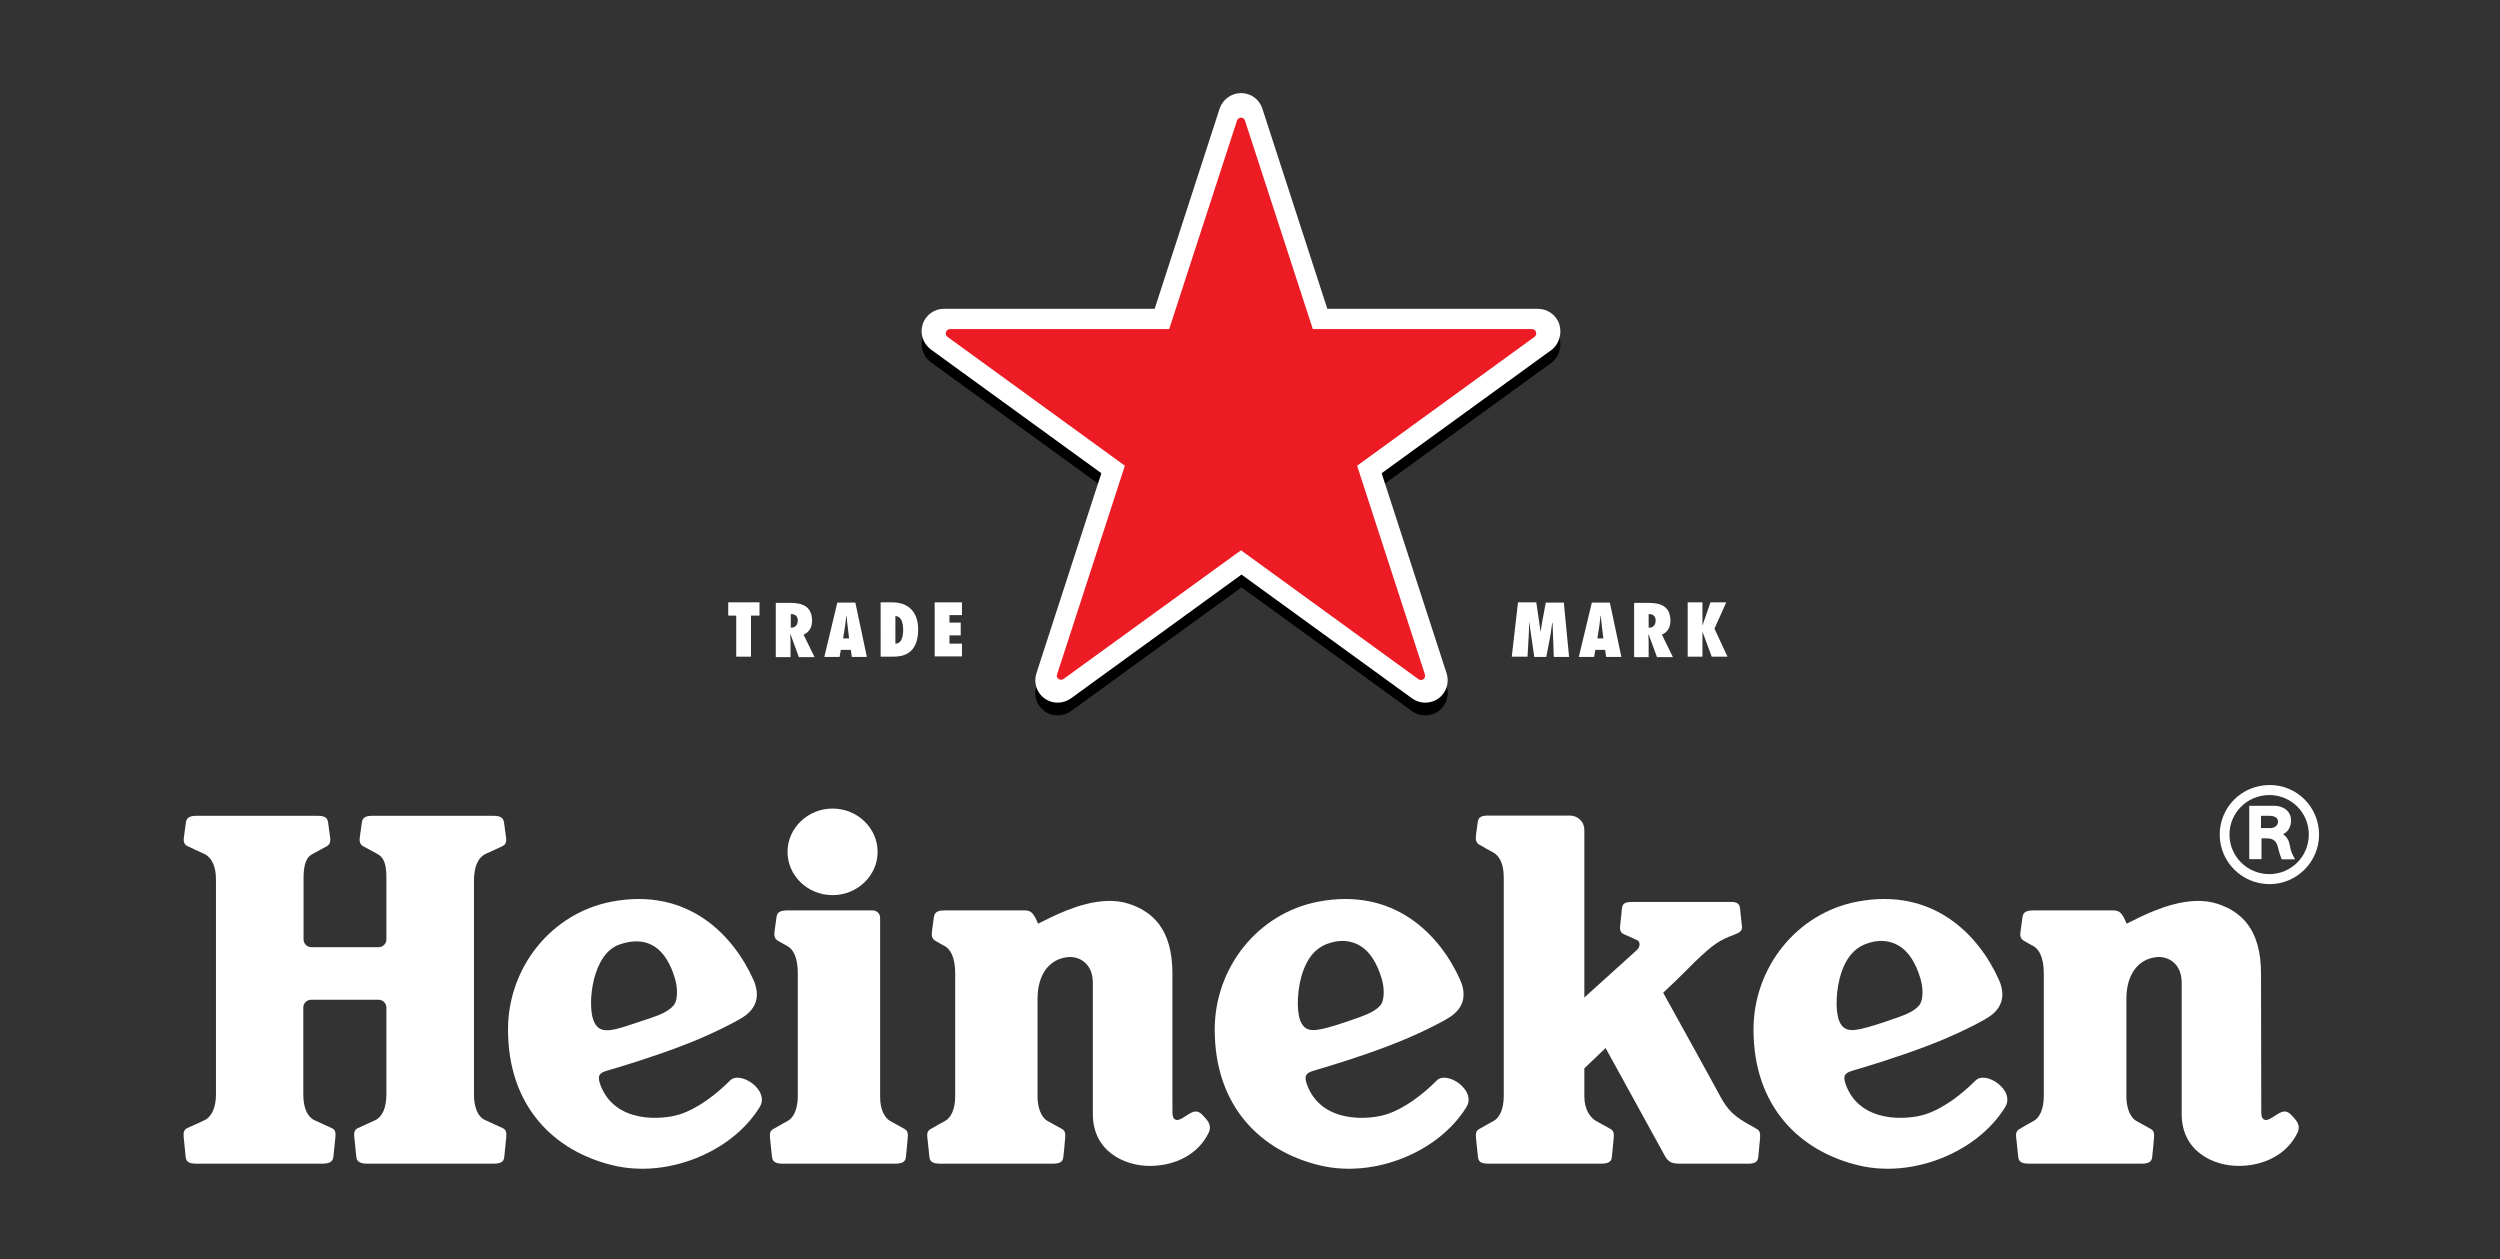
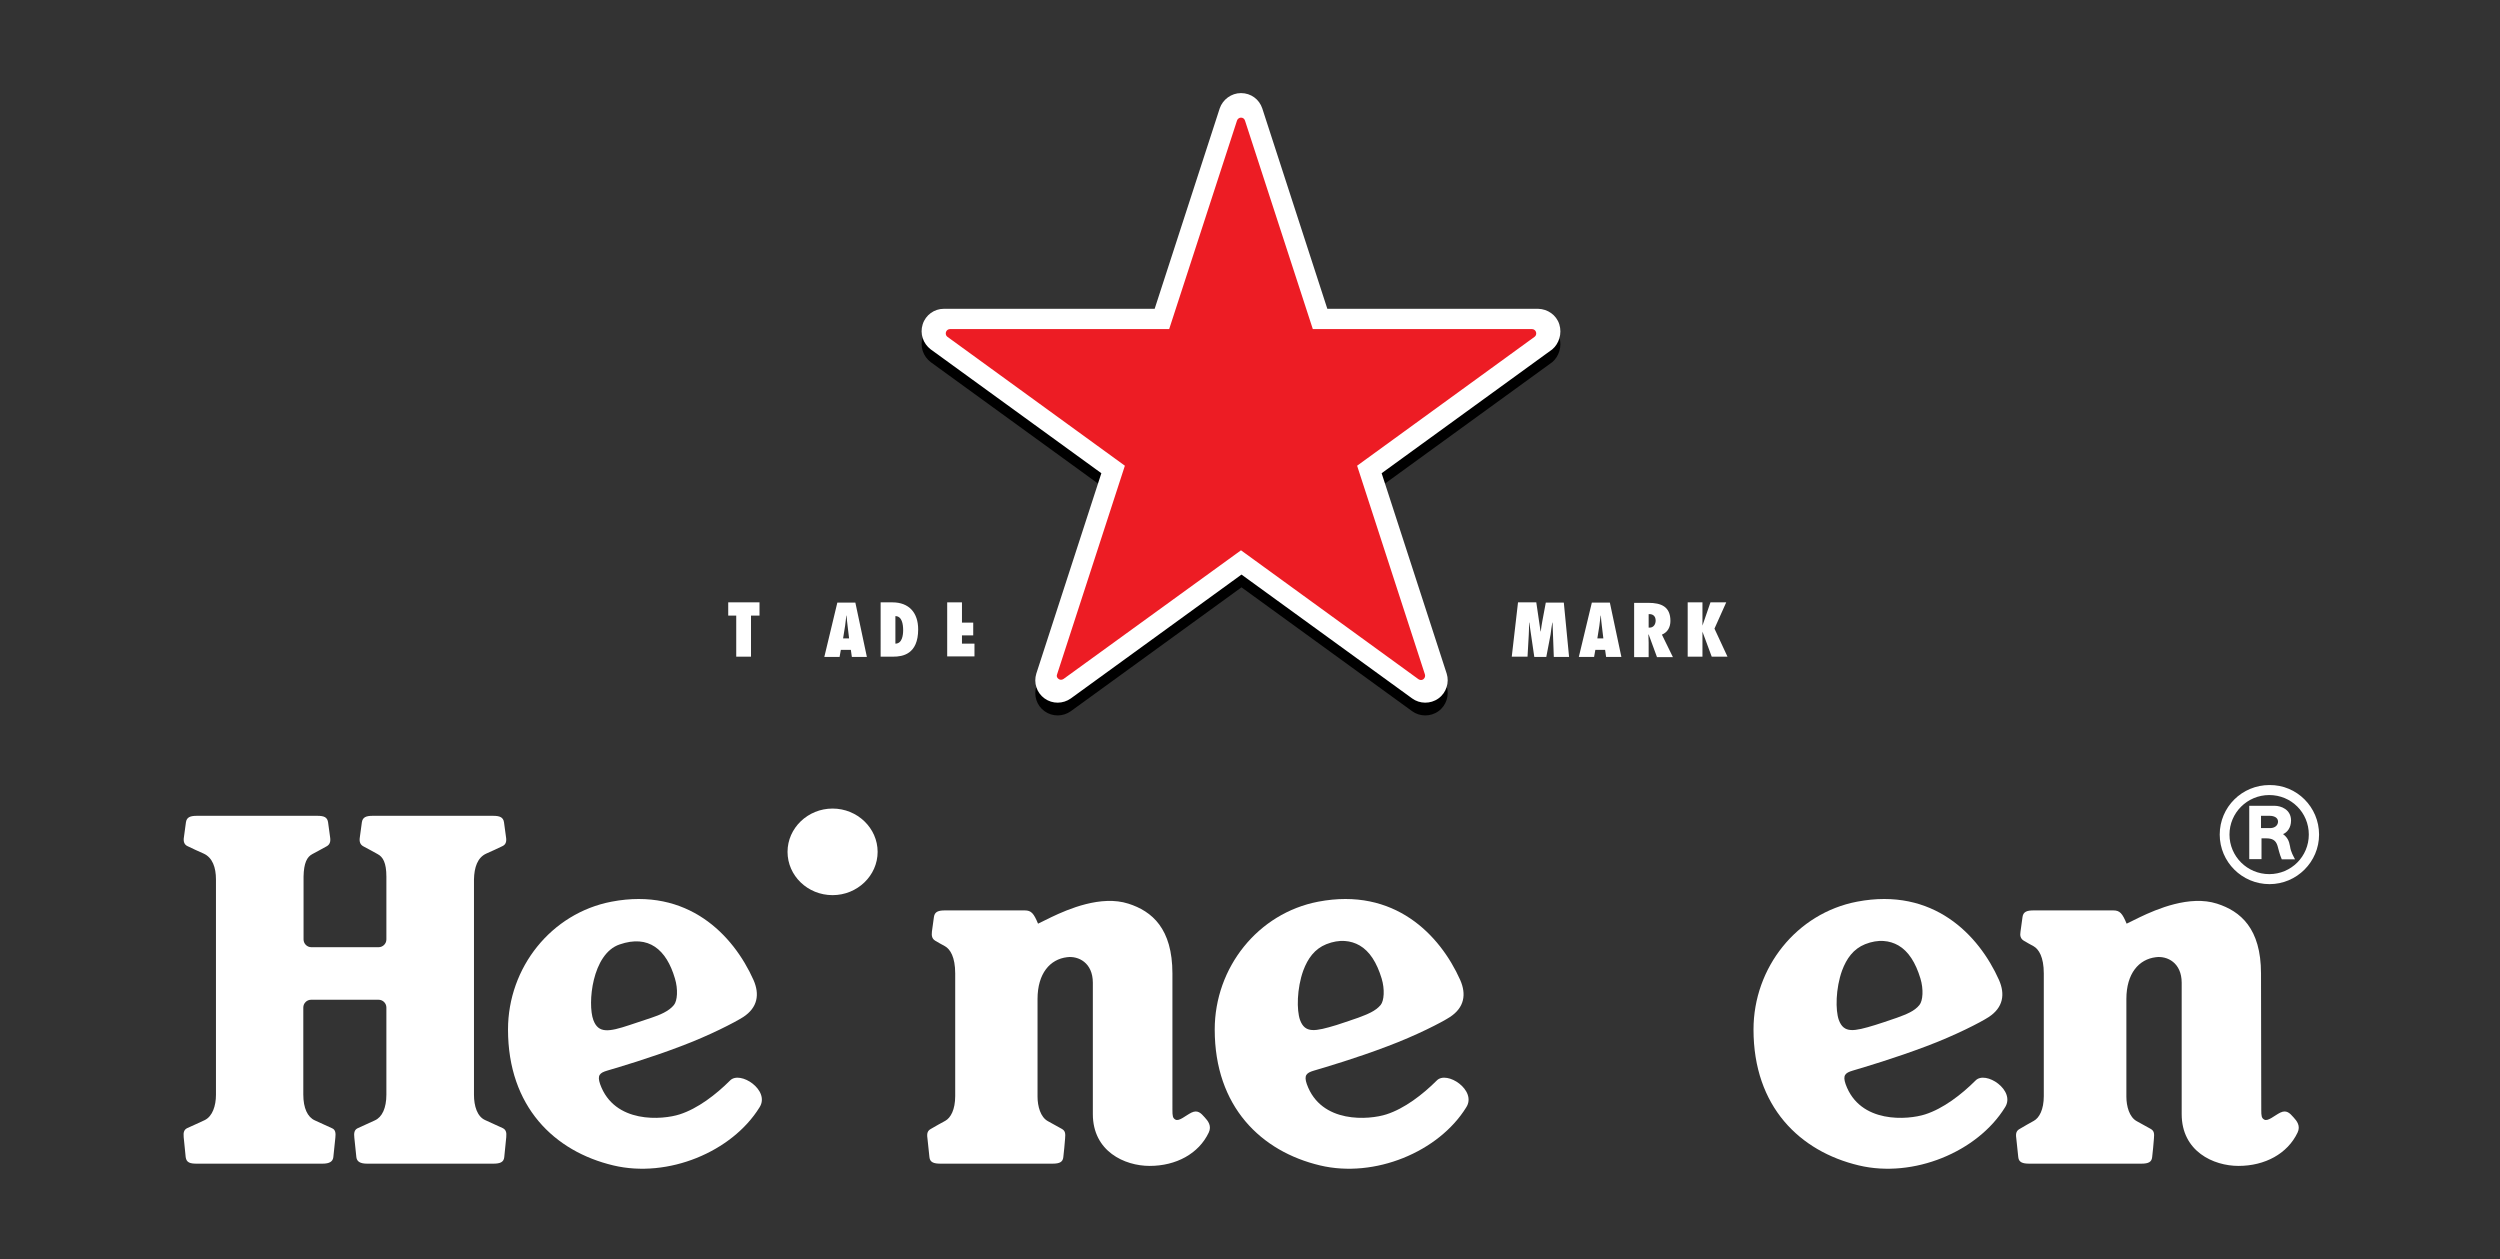
<svg xmlns="http://www.w3.org/2000/svg" xmlns:ns1="http://www.inkscape.org/namespaces/inkscape" id="svg3608" x="0px" y="0px" viewBox="0 0 999 503.2" style="enable-background:new 0 0 999 503.2;" xml:space="preserve">
  <rect x="0" y="0" width="999" height="503.2" fill="#333333" stroke="none" />
  <style type="text/css">	.st0{fill:#FFFFFF;}	.st1{fill:#ED1C24;}</style>
  <path id="path4843" ns1:connector-curvature="0" d="M623.1,134.7c-1.2-3.8-4.7-6.1-8.4-6.2h-84.3l-26-80.1 c-1.2-3.6-4.5-6.1-8.5-6.1c-3.9,0-7.3,2.6-8.5,6.1l-26,80.1h-84.3c-3.7,0-7.2,2.4-8.4,6.2c-1.2,3.8,0.2,7.7,3.2,10l68.2,49.5 l-26,80.1c-1.1,3.6,0.1,7.6,3.3,9.9c3.2,2.3,7.4,2.2,10.5,0l68.2-49.5l68.2,49.5c3,2.2,7.3,2.3,10.5,0c3.2-2.3,4.4-6.4,3.3-9.9 l-26-80.1l68.2-49.5C622.9,142.5,624.3,138.5,623.1,134.7" />
  <path id="path4547" ns1:connector-curvature="0" class="st0" d="M623.1,129.6c-1.2-3.8-4.7-6.1-8.4-6.2h-84.3l-26-80.1 c-1.2-3.6-4.5-6.1-8.5-6.1c-3.9,0-7.3,2.6-8.5,6.1l-26,80.1h-84.3c-3.7,0-7.2,2.4-8.4,6.2c-1.2,3.8,0.2,7.7,3.2,10l68.2,49.5 l-26,80.1c-1.1,3.6,0.1,7.6,3.3,9.9c3.2,2.3,7.4,2.2,10.5,0l68.2-49.5l68.2,49.5c3,2.2,7.3,2.3,10.5,0c3.2-2.3,4.4-6.4,3.3-9.9 l-26-80.1l68.2-49.5C622.9,137.4,624.3,133.4,623.1,129.6" />
  <path id="path4551" ns1:connector-curvature="0" class="st1" d="M425,271.3c-0.6,0.4-1.4,0.5-2,0c-0.6-0.4-0.9-1.1-0.6-1.8 l27.1-83.4l-70.9-51.5c-0.6-0.4-0.8-1.2-0.6-1.9c0.2-0.7,0.9-1.2,1.6-1.2h87.6l27.1-83.3c0.2-0.7,0.9-1.2,1.6-1.2 c0.8,0,1.4,0.5,1.6,1.2l27.1,83.3h87.6c0.7,0,1.4,0.5,1.6,1.2c0.2,0.7,0,1.5-0.6,1.9l-70.9,51.5l27.1,83.4c0.2,0.7,0,1.4-0.6,1.9 c-0.6,0.5-1.4,0.4-2,0l-70.9-51.5L425,271.3z" />
  <path id="path4555" ns1:connector-curvature="0" class="st0" d="M294.2,262.5V246h-3.2v-5.3h12.5v5.3h-3.4v16.4H294.2z" />
-   <path id="path4559" ns1:connector-curvature="0" class="st0" d="M316.4,250.8c1.5,0,2.4-1.4,2.4-2.8c0-1.9-1.2-2.7-2.8-2.6v5.4 L316.4,250.8z M319.2,262.5l-3.3-9l-0.1,0.1c0,1.1,0.1,2.1,0.1,3.2v5.8h-5.9v-21.7h5.7c5.1,0,8.8,1.5,8.8,7.2c0,2.4-1,4.5-3.4,5.5 l4.4,9H319.2z" />
  <path id="path4563" ns1:connector-curvature="0" class="st0" d="M339.3,255.1l-0.6-5c-0.2-1.4-0.3-2.7-0.4-4.1h-0.1 c-0.2,1.4-0.3,2.7-0.5,4.1l-0.8,5H339.3z M340.4,262.5l-0.4-2.8H336l-0.5,2.8h-6.1l5.2-21.7h7.2l4.6,21.7H340.4z" />
  <path id="path4567" ns1:connector-curvature="0" class="st0" d="M357.8,257.2c2.7,0,3.1-3.4,3.1-5.4c0-2.4-0.5-5.6-3.1-5.6 V257.2z M351.9,240.7h4.7c6.7,0,10.3,4.2,10.3,10.8c0,10-6.3,10.9-9.9,10.9h-5.1V240.7z" />
-   <path id="path4571" ns1:connector-curvature="0" class="st0" d="M373.5,240.7h10.9v5.1h-5v3h4.5v5.1h-4.5v3.3h5v5.1h-10.9 V240.7z" />
+   <path id="path4571" ns1:connector-curvature="0" class="st0" d="M373.5,240.7h10.9v5.1v3h4.5v5.1h-4.5v3.3h5v5.1h-10.9 V240.7z" />
  <path id="path4575" ns1:connector-curvature="0" class="st0" d="M620.9,262.5l-0.5-13.7h-0.1c-0.3,1.6-0.5,3.2-0.7,4.8 l-1.7,8.9h-4.8l-2-13.7H611c0,1.6,0,3.2-0.1,4.8l-0.5,8.8h-6.3l2.5-21.7h7.3l1.7,11.6h0.1c0.2-1.3,0.3-2.7,0.6-4l1.4-7.5h7.2 l2.1,21.7L620.9,262.5L620.9,262.5z" />
  <path id="path4579" ns1:connector-curvature="0" class="st0" d="M640.7,255.1l-0.6-5c-0.2-1.4-0.3-2.7-0.4-4.1h-0.1 c-0.2,1.4-0.3,2.7-0.5,4.1l-0.8,5H640.7z M641.8,262.5l-0.4-2.8h-3.9l-0.5,2.8h-6.1l5.2-21.7h7.2l4.6,21.7H641.8z" />
  <path id="path4583" ns1:connector-curvature="0" class="st0" d="M659.2,250.8c1.6,0,2.4-1.4,2.4-2.8c0-1.9-1.2-2.7-2.8-2.6v5.4 L659.2,250.8z M662.1,262.5l-3.3-9l-0.1,0.1c0,1.1,0.1,2.1,0.1,3.2v5.8H653v-21.7h5.7c5.1,0,8.8,1.5,8.8,7.2c0,2.4-1,4.5-3.4,5.5 l4.4,9H662.1z" />
  <path id="path4587" ns1:connector-curvature="0" class="st0" d="M689.8,240.7l-4.7,10.5l5.2,11.2H684l-3.7-10h0v10h-5.9v-21.7 h5.9v9.3h0l3.2-9.3H689.8L689.8,240.7z" />
  <path id="path4591" ns1:connector-curvature="0" class="st0" d="M237.1,407.6c-2.4-6.5-0.5-26.5,10.5-30.2 c11.6-4,18.7,2,22.1,13.6c1.3,4.3,1,8.9-0.4,10.6c-2,2.5-5.7,4-9,5.1l-8.7,2.9C243.2,412.4,239.1,413,237.1,407.6 M291.7,431.8 c-5.6,5.6-12.9,11.2-20.1,13.5c-6.8,2.2-26.1,3.9-31.8-12.1c-1.2-3.5-0.2-4.5,2.9-5.4c4.7-1.4,16.7-4.9,29.3-9.7 c11.5-4.3,21.7-9.6,25-11.7c5.8-3.8,6.6-9.1,4.1-14.8c-8.1-18.1-26.3-37.1-56.7-31.3c-24.1,4.6-41.4,26.3-41.4,51.1 c0,30.8,18.5,48.7,42.1,54.3c21.8,5.2,47.4-5.4,58.4-23.2C307.9,435.7,295.7,427.6,291.7,431.8" />
  <path id="path4595" ns1:connector-curvature="0" class="st0" d="M519.5,407.6c-1.4-3.9-1.3-12.6,1.3-19.8 c1.8-4.8,4.5-8.6,9.2-10.5c5.3-2.1,9.8-1.5,13.3,0.5c4,2.3,6.9,6.9,8.8,13.2c1.3,4.3,1,8.9-0.4,10.6c-2.1,2.5-5.3,3.7-9,5.1 c-3.7,1.3-7.1,2.4-8.6,2.9C525.5,412.2,521.5,413,519.5,407.6 M574.1,431.8c-5.6,5.6-12.9,11.2-20.1,13.5 c-6.8,2.2-26.1,3.9-31.8-12.1c-1.2-3.5-0.2-4.5,2.9-5.4c4.7-1.4,16.7-4.9,29.3-9.7c11.5-4.3,21.8-9.6,25-11.7 c5.8-3.8,6.6-9.1,4.1-14.8c-8.1-18.1-26.3-37.1-56.7-31.3c-24.1,4.6-41.4,26.3-41.4,51.1c0,30.8,18.5,48.7,42.1,54.3 c21.8,5.2,47.4-5.4,58.4-23.2C590.3,435.7,578.1,427.6,574.1,431.8" />
  <path id="path4599" ns1:connector-curvature="0" class="st0" d="M734.8,407.6c-1.4-3.9-1.3-12.6,1.3-19.8 c1.8-4.8,4.5-8.6,9.2-10.5c5.3-2.1,9.8-1.5,13.3,0.5c4,2.3,6.9,6.9,8.8,13.2c1.3,4.3,1,8.9-0.4,10.6c-2,2.5-5.2,3.7-9,5.1 c-3.7,1.3-7.1,2.4-8.7,2.9C740.8,412.2,736.8,413,734.8,407.6 M789.4,431.8c-5.6,5.6-12.9,11.2-20.1,13.5 c-6.8,2.2-26.1,3.9-31.8-12.1c-1.2-3.5-0.2-4.5,2.9-5.4c4.7-1.4,16.6-4.9,29.3-9.7c11.5-4.3,21.8-9.6,25-11.7 c5.8-3.8,6.6-9.1,4.1-14.8c-8.1-18.1-26.3-37.1-56.7-31.3c-24.1,4.6-41.4,26.3-41.4,51.1c0,30.8,18.5,48.7,42.1,54.3 c21.8,5.2,47.4-5.4,58.4-23.2C805.6,435.7,793.4,427.6,789.4,431.8" />
  <path id="path4603" ns1:connector-curvature="0" class="st0" d="M124.3,399.5c-1.7,0-3.1,1.4-3.1,3.1l0,34.8 c0,5.4,1.7,9,4.6,10.3c1.6,0.7,5.1,2.3,7,3.2c1.3,0.6,1.4,2,1.2,3.8c-0.2,1.6-0.6,6.1-0.8,7.7c-0.2,1.8-1.6,2.6-4.3,2.6H78.6 c-2.6,0-4.1-0.4-4.4-2.6c-0.2-1.7-0.6-6.4-0.8-8c-0.2-2,0.2-3,1.4-3.6c1.7-0.8,5.4-2.4,7-3.2c3.1-1.5,4.5-5.7,4.5-10.1l0-86.1 c0-4.8-1.4-8.7-4.9-10.3c-1.6-0.7-4.9-2.2-6.5-3c-1.3-0.6-1.7-1.9-1.4-3.6c0.2-1.6,0.6-4.3,0.8-5.9c0.3-2.1,1.8-2.6,4.4-2.6h48.1 c2.6,0,4,0.5,4.3,2.6c0.2,1.7,0.6,4.3,0.8,5.9c0.3,1.8-0.1,3-1.4,3.7c-1.7,0.9-4.1,2.3-5.7,3.1c-2.1,1.1-3.4,3.5-3.5,9l0,25.1 c0,1.7,1.4,3.1,3.1,3.1h26.9c1.7,0,3.1-1.4,3.1-3.1l0-25.1c0-5.6-1.4-7.9-3.5-9c-1.5-0.8-3.9-2.2-5.7-3.1c-1.3-0.7-1.7-1.9-1.4-3.7 c0.2-1.6,0.6-4.3,0.8-5.9c0.3-2.1,1.8-2.6,4.3-2.6H197c2.6,0,4.1,0.5,4.4,2.6c0.2,1.7,0.6,4.3,0.8,5.9c0.3,1.8-0.1,3-1.4,3.6 c-1.6,0.8-4.9,2.3-6.5,3c-3.5,1.6-4.8,5.5-4.9,10.3l0,86.1c0,4.5,1.3,8.7,4.5,10.1c1.6,0.7,5.3,2.4,7,3.2c1.2,0.6,1.6,1.6,1.4,3.6 c-0.2,1.6-0.6,6.3-0.8,8c-0.2,2.1-1.8,2.6-4.4,2.6h-50.4c-2.7,0-4.1-0.8-4.3-2.6c-0.2-1.7-0.6-6.1-0.8-7.7c-0.2-1.8-0.1-3.1,1.2-3.8 c2-0.9,5.4-2.5,7-3.2c2.9-1.3,4.6-4.9,4.6-10.3l0-34.8c0-1.7-1.4-3.1-3.1-3.1H124.3z" />
-   <path id="path4607" ns1:connector-curvature="0" class="st0" d="M664.6,396.7c0,0,18.3,33,23.2,42.1c3.8,6.9,8,8.8,13.8,12.1 c1.5,0.8,1.9,1.4,1.7,4.2c-0.2,2.2-0.5,5.4-0.7,7.2c-0.2,2.4-1.9,2.7-4.3,2.7h-26.9c-3.4,0-4.7-0.7-6-2.9 c-1.3-2.4-23.8-43.3-23.8-43.3l-8.5,8.1v11.3c0,5.2,2.4,8.5,4.8,9.8c1.5,0.8,3.8,2.1,5.6,3.1c1.4,0.8,1.5,1.8,1.3,4 c-0.1,1.6-0.6,5.7-0.7,7.3c-0.2,1.8-1.4,2.6-4.3,2.6h-44.8c-2.6,0-4.2-0.4-4.4-2.6c-0.2-1.7-0.6-6.1-0.8-7.6c-0.2-2,0.1-3,1.4-3.7 c1.7-1,4.1-2.3,5.7-3.2c2.2-1.2,4-4.5,4-9.9v-87.5c0-6.1-2.3-8.8-4.1-9.8c-1.3-0.7-4.9-2.7-5.7-3.2c-1.3-0.7-1.5-2.1-1.3-3.8 c0.2-1.6,0.5-3.6,0.7-5.2c0.3-2.2,1.7-2.6,4.4-2.6h32.4c2.8,0,5.8,2,5.8,5.9l0,66.8c0,0,18.2-16.4,20.8-18.8 c1.9-1.7,1.4-3.6,0.3-4.1c-1.9-0.9-3.9-1.8-5.1-2.3c-1.3-0.6-1.9-1.3-1.7-3.4c0.2-2,0.6-5.3,0.7-6.8c0.2-2,0.9-2.8,4.2-2.8h39.5 c2.5,0,3.3,0.9,3.5,2.5c0.2,1.9,0.6,5.7,0.8,7.5c0.1,1.5-0.9,2.3-3.1,3.1c-5.7,2.1-8.2,3.6-15.9,11 C672.4,389.4,664.6,396.7,664.6,396.7" />
-   <path id="path4611" ns1:connector-curvature="0" class="st0" d="M351.7,438.3c0,5.2,1.8,8.4,4.1,9.7c1.5,0.8,3.8,2.1,5.6,3.1 c1.4,0.8,1.5,1.8,1.3,4c-0.1,1.6-0.6,5.7-0.7,7.3c-0.2,1.8-1.4,2.6-4.3,2.6h-44.8c-2.6,0-4.1-0.5-4.4-2.6c-0.2-1.7-0.6-6-0.8-7.6 c-0.2-2,0.1-3,1.4-3.7c1.7-1,4.1-2.3,5.7-3.2c2.2-1.2,4-4.5,4-9.9l0-49c0-6.6-1.9-9.7-4.1-10.9c-1.3-0.7-3-1.7-3.9-2.2 c-1.3-0.8-1.5-2-1.3-3.7c0.2-1.6,0.6-4.2,0.8-5.8c0.3-2.1,1.8-2.6,4.4-2.6h34c1.7,0,3,1.3,3,3L351.7,438.3z" />
  <path id="path4615" ns1:connector-curvature="0" class="st0" d="M332.7,323.1c-9.9,0-18,7.8-18,17.3s8,17.3,18,17.3 c9.9,0,18-7.8,18-17.3S342.6,323.1,332.7,323.1" />
  <path id="path4619" ns1:connector-curvature="0" class="st0" d="M468.5,389c0-18-8.2-24.9-17.6-27.9 c-10.9-3.5-24.1,2.2-30.8,5.4c-2.7,1.3-5.3,2.6-5.3,2.6c-1.7-4.1-2.7-5.3-5.3-5.3h-31.9c-2.6,0-4.1,0.5-4.4,2.6 c-0.2,1.7-0.6,4.3-0.8,5.8c-0.2,1.7,0,2.9,1.3,3.7c0.8,0.5,2.6,1.5,3.9,2.2c2.1,1.2,4.1,4.3,4.1,10.9l0,49c0,5.4-1.8,8.7-4,9.9 c-1.5,0.8-4,2.2-5.7,3.2c-1.3,0.7-1.7,1.7-1.4,3.7c0.2,1.6,0.6,6,0.8,7.6c0.2,2.1,1.8,2.6,4.4,2.6h44.8c2.9,0,4.1-0.7,4.3-2.6 c0.2-1.7,0.6-5.7,0.7-7.3c0.2-2.2,0.1-3.2-1.3-4c-1.8-1-4.1-2.3-5.6-3.1c-2.9-1.6-4.1-5.9-4.1-9.8l0-39c0-10.2,5-15.9,11.8-16.7 c4.5-0.6,10.3,2.2,10.3,10.2v52.5c0,14.9,12.7,20.7,22.7,20.7c10.6,0,19.6-4.9,23.6-13.3c1.3-2.7-0.3-4.7-1.6-6.1 c-1.5-1.7-2.8-3.1-5.3-1.9c-2.4,1.2-4.9,3.6-6.4,2.8c-1.1-0.6-1.2-1.5-1.2-3.9L468.5,389L468.5,389z" />
  <path id="path4623" ns1:connector-curvature="0" class="st0" d="M903.5,389c0-18-8.2-24.9-17.6-27.9 c-10.9-3.5-24.1,2.2-30.8,5.4c-2.7,1.3-5.3,2.6-5.3,2.6c-1.7-4.1-2.7-5.3-5.3-5.3h-31.9c-2.6,0-4.1,0.5-4.4,2.6 c-0.2,1.7-0.6,4.3-0.8,5.8c-0.3,1.7,0,2.9,1.3,3.7c0.8,0.5,2.6,1.5,3.9,2.2c2.1,1.2,4.1,4.3,4.1,10.9l0,49c0,5.4-1.8,8.7-4,9.9 c-1.5,0.8-3.9,2.2-5.6,3.2c-1.3,0.7-1.7,1.7-1.4,3.7c0.2,1.6,0.6,6,0.8,7.6c0.2,2.1,1.8,2.6,4.4,2.6h44.8c2.9,0,4.1-0.7,4.3-2.6 c0.2-1.7,0.6-5.7,0.7-7.3c0.2-2.2,0.1-3.2-1.3-4c-1.8-1-4.1-2.3-5.6-3.1c-2.9-1.6-4.1-5.9-4.1-9.8l0-39c0-10.2,5-15.9,11.8-16.7 c4.5-0.6,10.3,2.2,10.3,10.2v52.5c0,14.9,12.7,20.7,22.7,20.7c10.6,0,19.6-4.9,23.6-13.3c1.3-2.7-0.3-4.7-1.6-6.1 c-1.5-1.7-2.8-3.1-5.3-1.9c-2.4,1.2-4.9,3.6-6.4,2.8c-1.1-0.6-1.2-1.5-1.2-3.9L903.5,389L903.5,389z" />
  <path id="path4627" ns1:connector-curvature="0" class="st0" d="M910.3,328.3c0-1.7-1.8-2.3-3.3-2.3h-3.5v4.9h3.9 C909.2,330.8,910.3,329.7,910.3,328.3 M915.1,338.2c0.3,2.3,1.4,4,2,5.2c-2.4,0-3.3,0-5.3,0c-1-2.3-1.2-3.8-1.7-5.4 c-0.7-2.3-2.1-3-4.6-3h-1.8v8.3h-4.9V322h10.2c2.4,0,6.5,1.4,6.5,5.9c0,2.9-1.6,4.8-3.2,5.4C914,334.6,914.7,335.9,915.1,338.2  M922.6,333.5c0-8.8-7-15.8-15.8-15.8c-8.8,0-15.9,7.1-15.9,15.8c0,8.7,7.1,15.8,15.9,15.8C915.6,349.3,922.6,342.2,922.6,333.5  M926.7,333.5c0,10.9-8.9,19.8-19.8,19.8c-11,0-19.9-8.9-19.9-19.8c0-11,8.9-19.8,19.9-19.8C917.8,313.6,926.7,322.5,926.7,333.5" />
</svg>